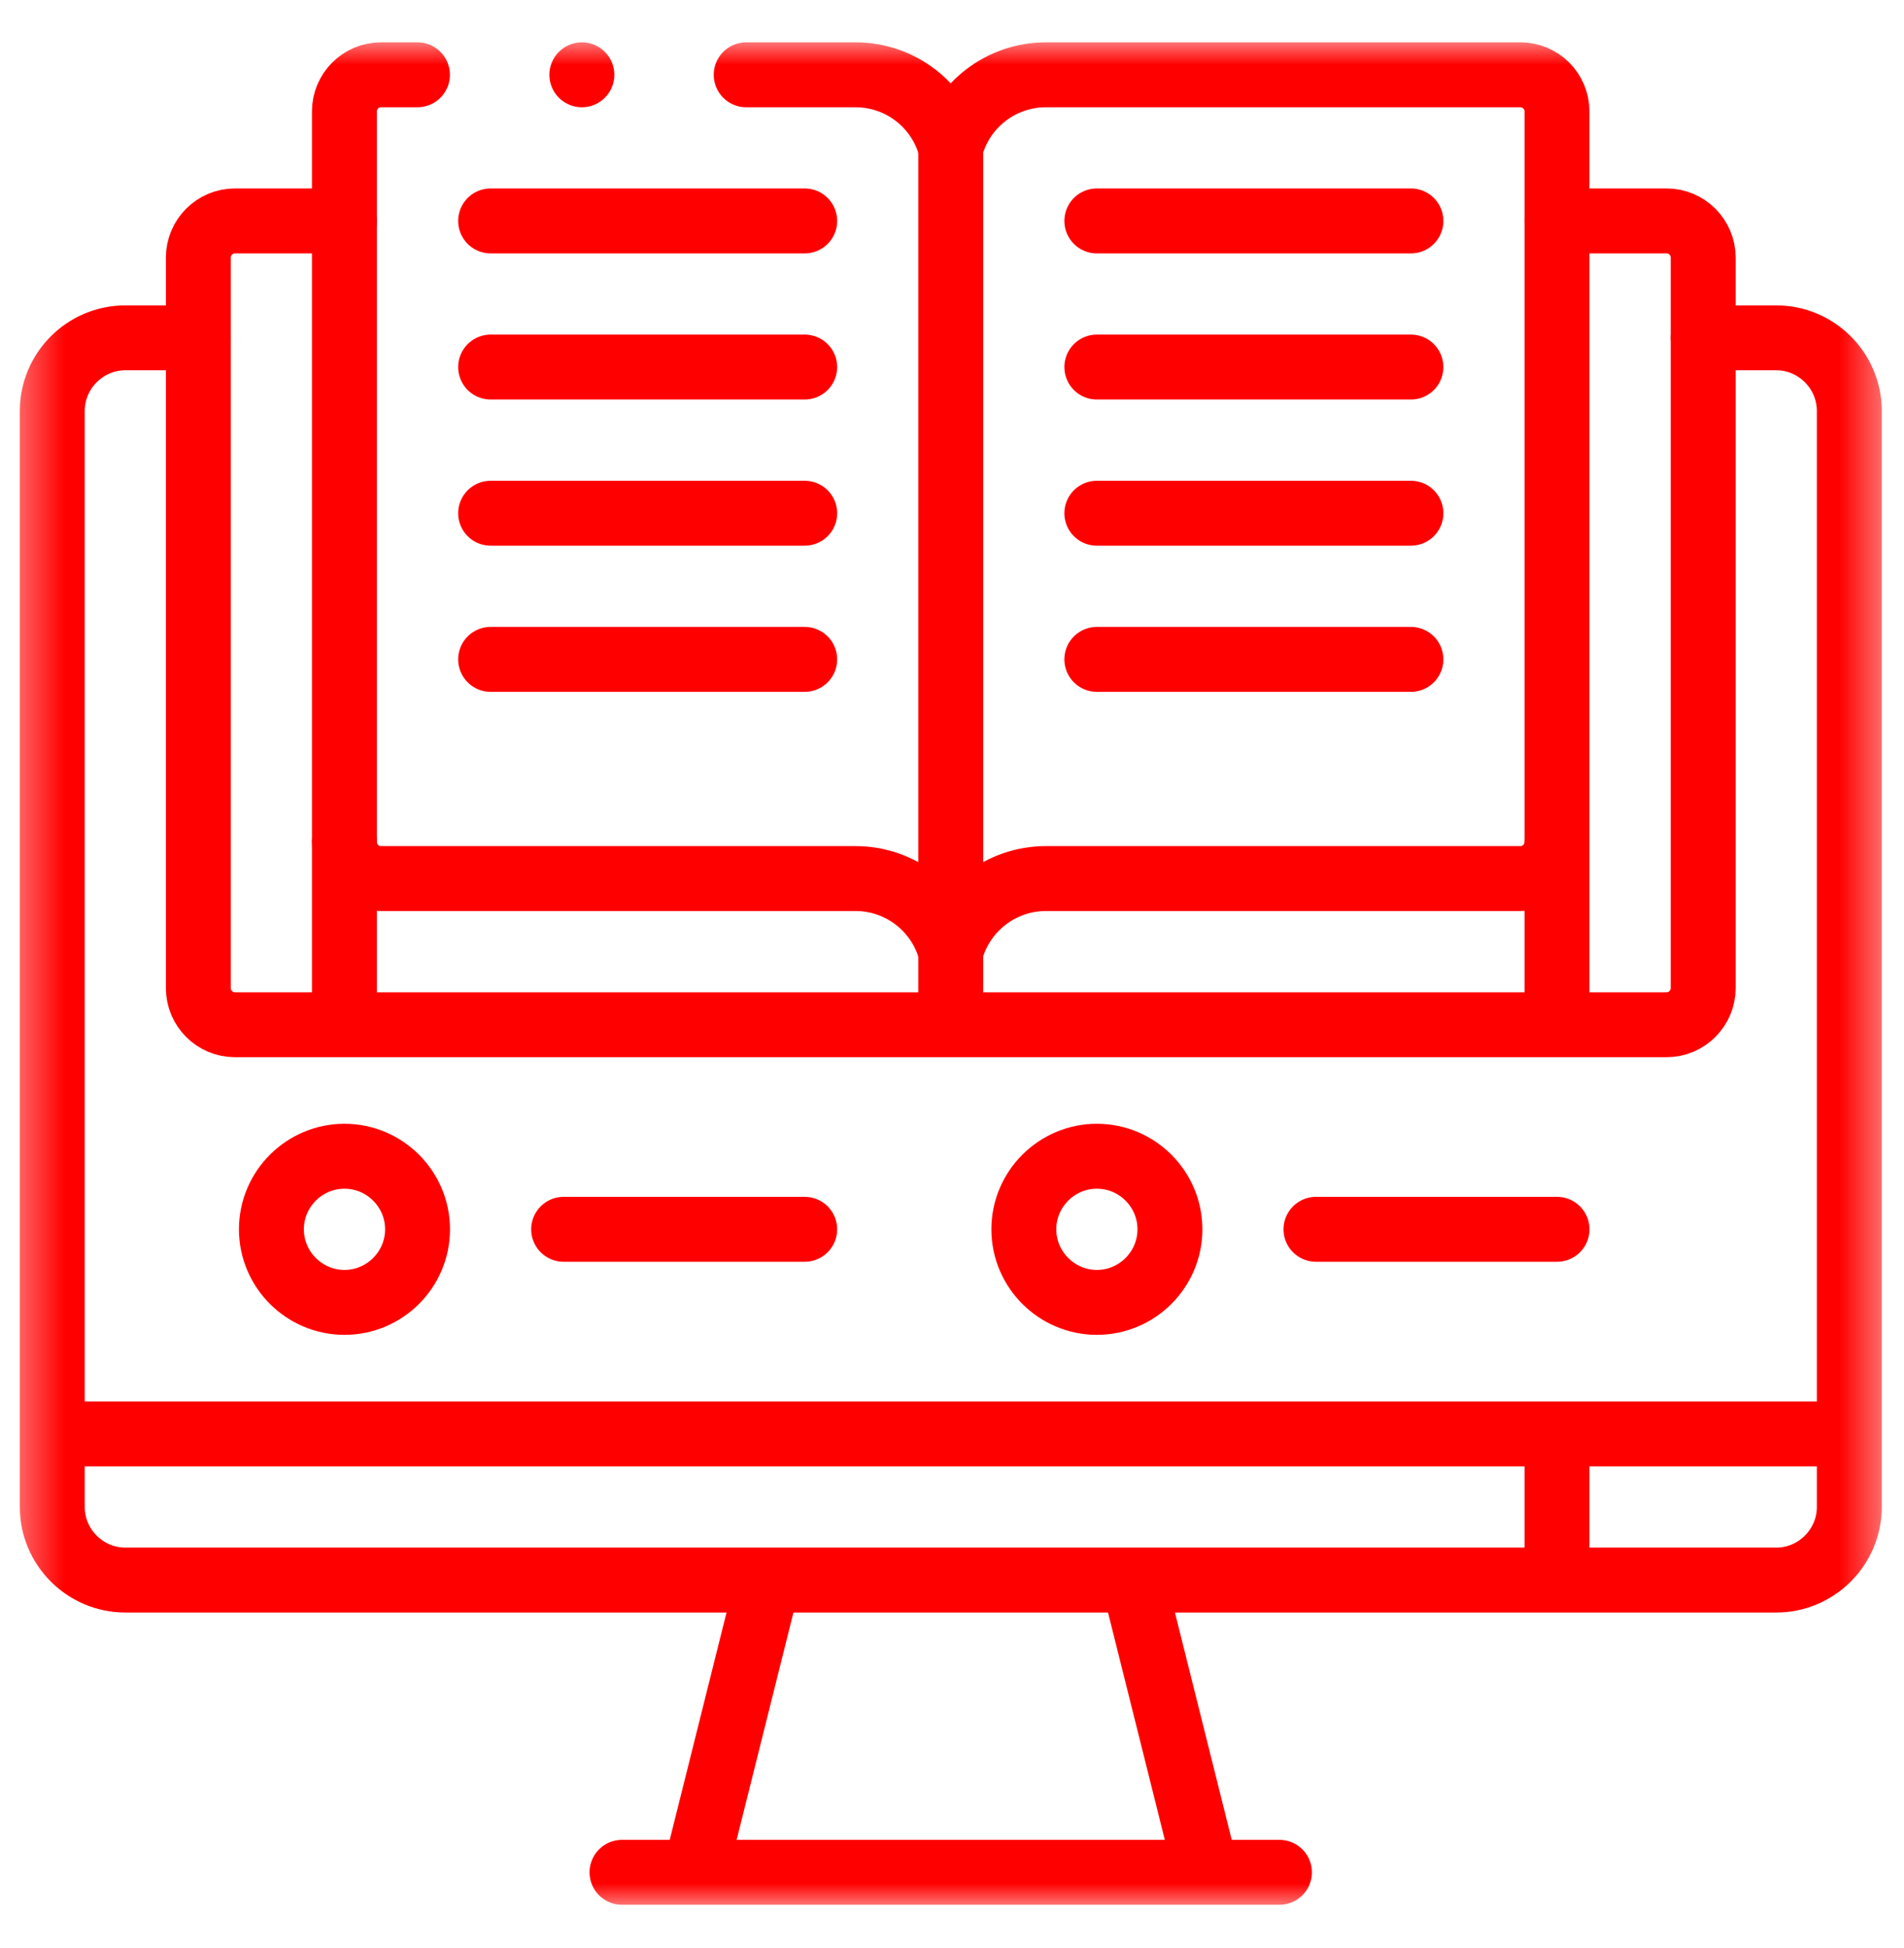
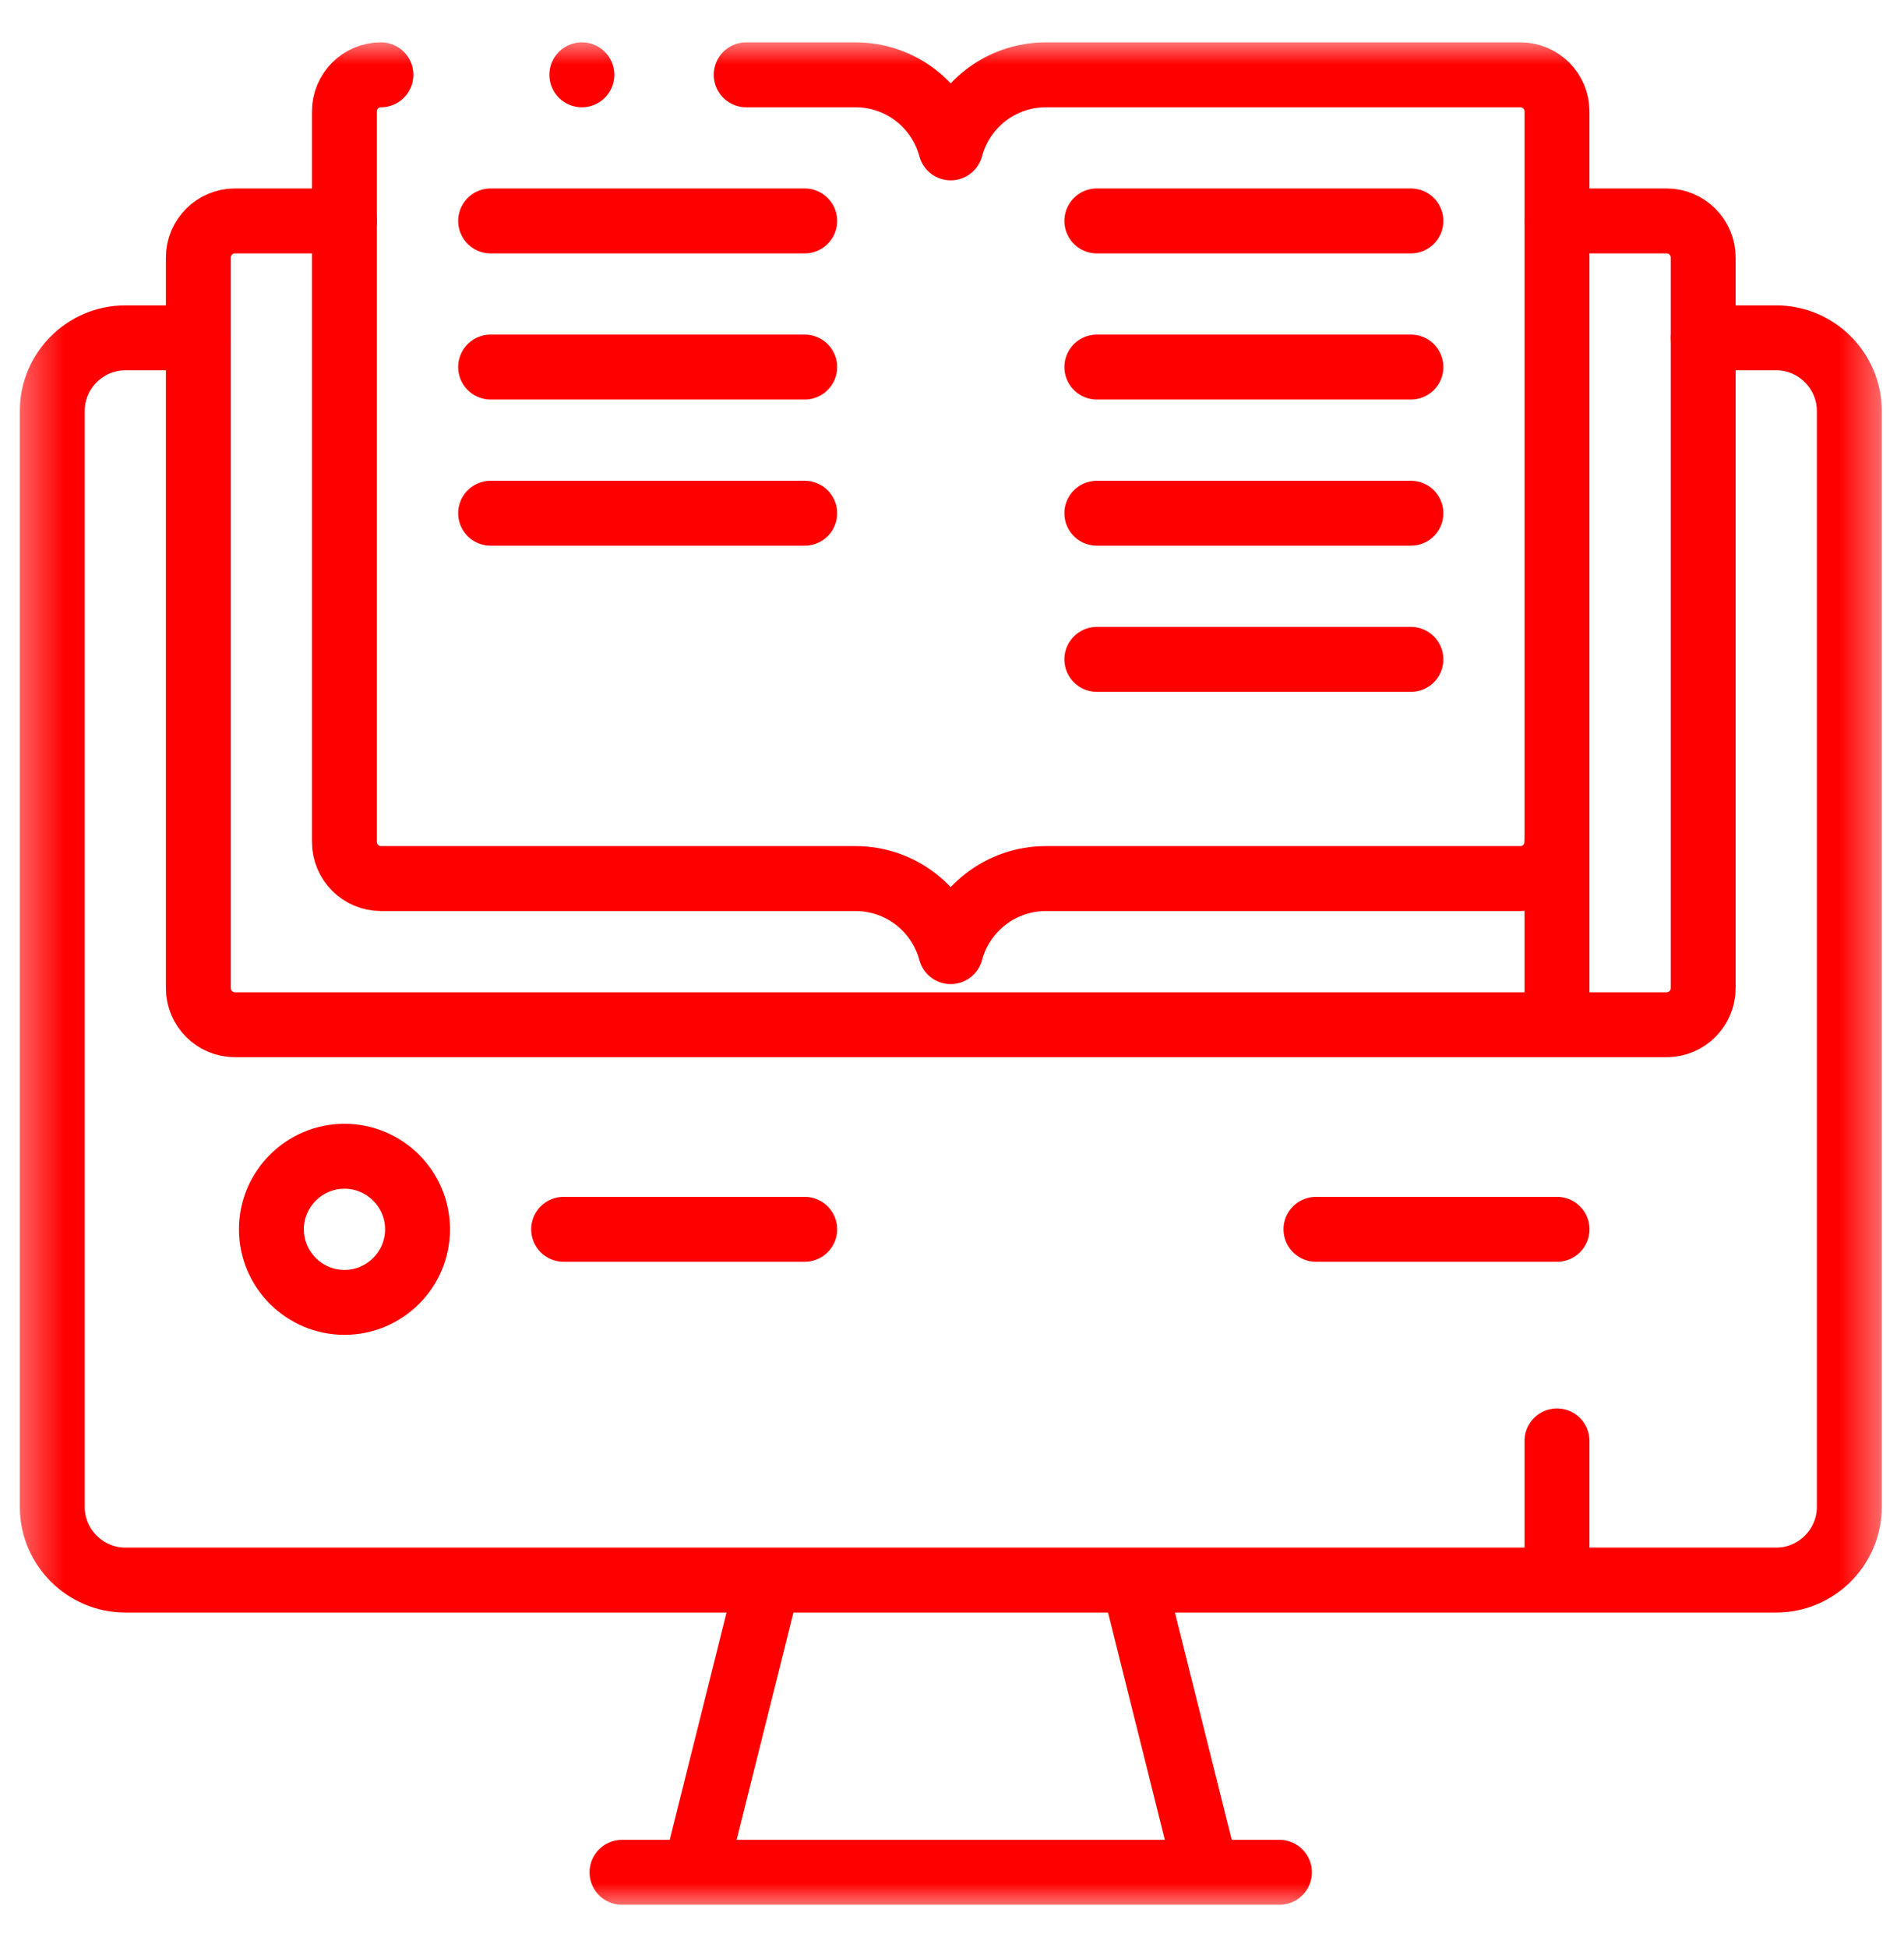
<svg xmlns="http://www.w3.org/2000/svg" width="44" height="45" viewBox="0 0 44 45" fill="none">
  <mask id="mask0_676_2613" style="mask-type:luminance" maskUnits="userSpaceOnUse" x="0" y="0" width="44" height="45">
    <path d="M0.363 0.884H43.579V44.1H0.363V0.884Z" fill="white" />
  </mask>
  <g mask="url(#mask0_676_2613)">
    <path d="M39.359 7.805H41.048C41.976 7.805 42.736 8.565 42.736 9.493V34.815C42.736 35.743 41.976 36.503 41.048 36.503H2.896C1.968 36.503 1.208 35.743 1.208 34.815V9.493C1.208 8.565 1.968 7.805 2.896 7.805H4.584" stroke="#FF0000" stroke-width="1.5" stroke-miterlimit="22.926" stroke-linecap="round" stroke-linejoin="round" />
-     <path d="M1.405 33.127H42.538" stroke="#FF0000" stroke-width="1.5" stroke-miterlimit="22.926" stroke-linecap="round" stroke-linejoin="round" />
    <path d="M16.122 43.017L17.698 36.712M29.567 43.255H14.374M26.249 36.734L27.823 43.032" stroke="#FF0000" stroke-width="1.5" stroke-miterlimit="22.926" stroke-linecap="round" stroke-linejoin="round" />
    <path d="M35.981 33.288V36.342" stroke="#FF0000" stroke-width="1.5" stroke-miterlimit="22.926" stroke-linecap="round" stroke-linejoin="round" />
-     <path d="M17.244 1.728H19.77C20.801 1.728 21.703 2.42 21.97 3.416C22.237 2.42 23.139 1.728 24.17 1.728H35.137C35.602 1.728 35.981 2.108 35.981 2.572V19.453C35.981 19.918 35.602 20.297 35.137 20.297H24.17C23.139 20.297 22.237 20.99 21.97 21.985C21.703 20.99 20.801 20.297 19.77 20.297H8.803C8.339 20.297 7.959 19.918 7.959 19.453V2.572C7.959 2.108 8.339 1.728 8.803 1.728H9.647" stroke="#FF0000" stroke-width="1.5" stroke-miterlimit="22.926" stroke-linecap="round" stroke-linejoin="round" />
-     <path d="M21.971 3.416V23.4" stroke="#FF0000" stroke-width="1.5" stroke-miterlimit="22.926" stroke-linecap="round" stroke-linejoin="round" />
+     <path d="M17.244 1.728H19.77C20.801 1.728 21.703 2.42 21.97 3.416C22.237 2.42 23.139 1.728 24.17 1.728H35.137C35.602 1.728 35.981 2.108 35.981 2.572V19.453C35.981 19.918 35.602 20.297 35.137 20.297H24.17C23.139 20.297 22.237 20.99 21.97 21.985C21.703 20.99 20.801 20.297 19.77 20.297H8.803C8.339 20.297 7.959 19.918 7.959 19.453V2.572C7.959 2.108 8.339 1.728 8.803 1.728" stroke="#FF0000" stroke-width="1.5" stroke-miterlimit="22.926" stroke-linecap="round" stroke-linejoin="round" />
    <path d="M35.983 5.104H38.515C38.979 5.104 39.359 5.484 39.359 5.948V22.83C39.359 23.294 38.979 23.674 38.515 23.674H5.428C4.964 23.674 4.584 23.294 4.584 22.83V5.948C4.584 5.484 4.964 5.104 5.428 5.104H7.96" stroke="#FF0000" stroke-width="1.5" stroke-miterlimit="22.926" stroke-linecap="round" stroke-linejoin="round" />
-     <path d="M7.959 19.453V23.4" stroke="#FF0000" stroke-width="1.5" stroke-miterlimit="22.926" stroke-linecap="round" stroke-linejoin="round" />
    <path d="M35.981 19.453V23.4" stroke="#FF0000" stroke-width="1.5" stroke-miterlimit="22.926" stroke-linecap="round" stroke-linejoin="round" />
    <path d="M7.961 30.088C8.89 30.088 9.649 29.33 9.649 28.4C9.649 27.47 8.89 26.712 7.961 26.712C7.031 26.712 6.272 27.47 6.272 28.4C6.272 29.33 7.031 30.088 7.961 30.088Z" stroke="#FF0000" stroke-width="1.5" stroke-miterlimit="22.926" stroke-linecap="round" stroke-linejoin="round" />
    <path d="M13.025 28.4H18.596" stroke="#FF0000" stroke-width="1.5" stroke-miterlimit="22.926" stroke-linecap="round" stroke-linejoin="round" />
-     <path d="M25.348 30.088C26.278 30.088 27.036 29.33 27.036 28.4C27.036 27.47 26.278 26.712 25.348 26.712C24.419 26.712 23.66 27.47 23.66 28.4C23.66 29.33 24.419 30.088 25.348 30.088Z" stroke="#FF0000" stroke-width="1.5" stroke-miterlimit="22.926" stroke-linecap="round" stroke-linejoin="round" />
    <path d="M30.411 28.4H35.982" stroke="#FF0000" stroke-width="1.5" stroke-miterlimit="22.926" stroke-linecap="round" stroke-linejoin="round" />
    <path d="M11.338 5.104H18.596" stroke="#FF0000" stroke-width="1.5" stroke-miterlimit="22.926" stroke-linecap="round" stroke-linejoin="round" />
    <path d="M11.338 8.48H18.596" stroke="#FF0000" stroke-width="1.5" stroke-miterlimit="22.926" stroke-linecap="round" stroke-linejoin="round" />
    <path d="M11.338 11.857H18.596" stroke="#FF0000" stroke-width="1.5" stroke-miterlimit="22.926" stroke-linecap="round" stroke-linejoin="round" />
-     <path d="M11.338 15.233H18.596" stroke="#FF0000" stroke-width="1.5" stroke-miterlimit="22.926" stroke-linecap="round" stroke-linejoin="round" />
    <path d="M25.347 5.104H32.605" stroke="#FF0000" stroke-width="1.5" stroke-miterlimit="22.926" stroke-linecap="round" stroke-linejoin="round" />
    <path d="M25.347 8.48H32.605" stroke="#FF0000" stroke-width="1.5" stroke-miterlimit="22.926" stroke-linecap="round" stroke-linejoin="round" />
    <path d="M25.347 11.857H32.605" stroke="#FF0000" stroke-width="1.5" stroke-miterlimit="22.926" stroke-linecap="round" stroke-linejoin="round" />
    <path d="M25.347 15.233H32.605" stroke="#FF0000" stroke-width="1.5" stroke-miterlimit="22.926" stroke-linecap="round" stroke-linejoin="round" />
    <path d="M13.446 1.728H13.447" stroke="#FF0000" stroke-width="1.5" stroke-miterlimit="22.926" stroke-linecap="round" stroke-linejoin="round" />
  </g>
</svg>